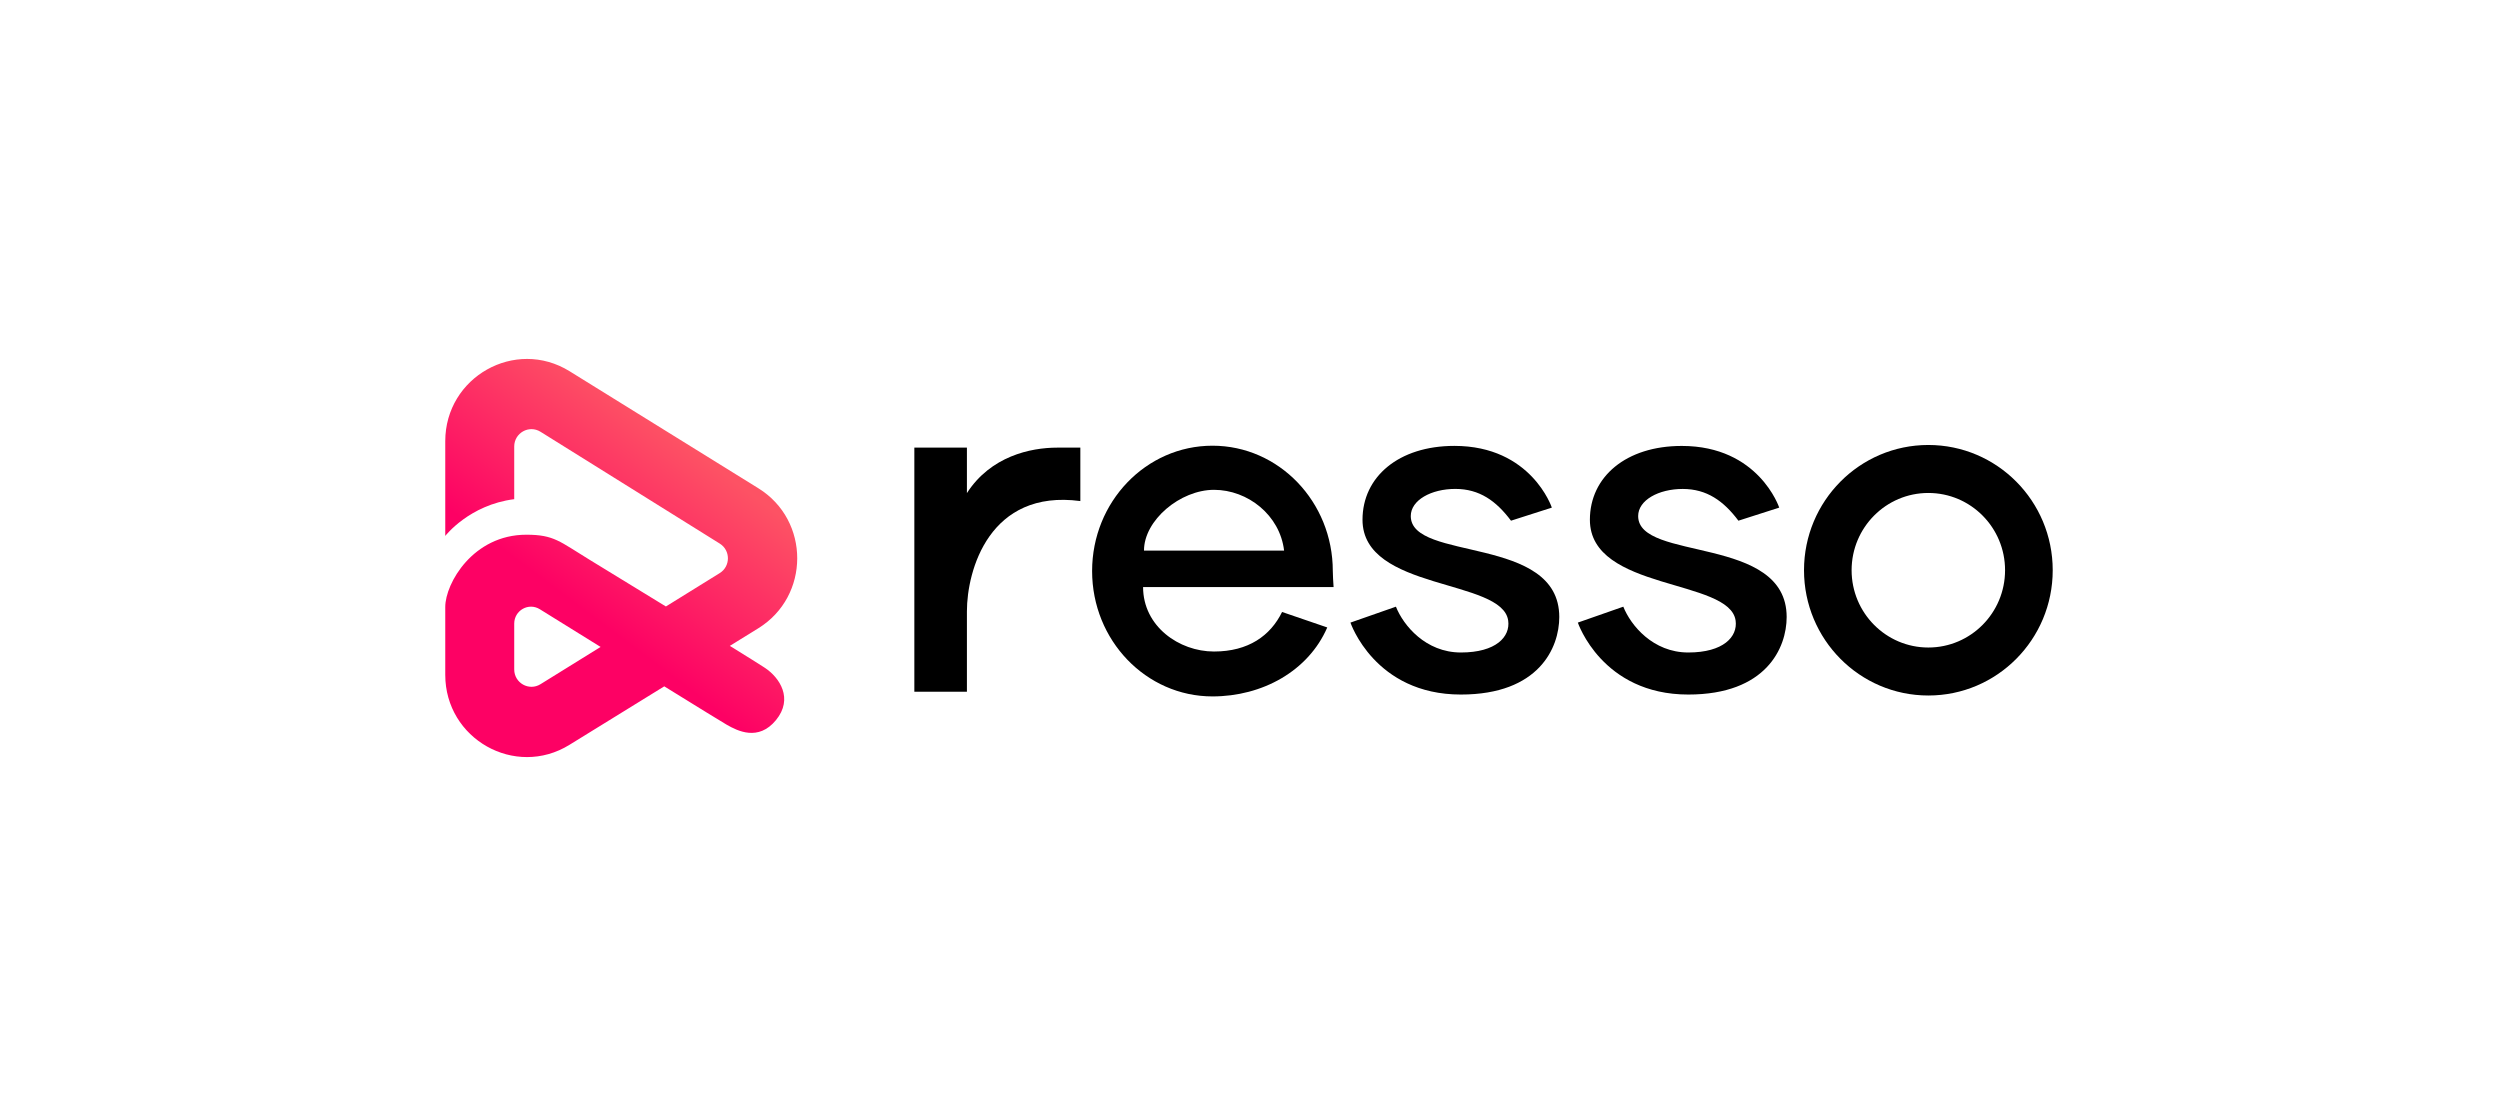
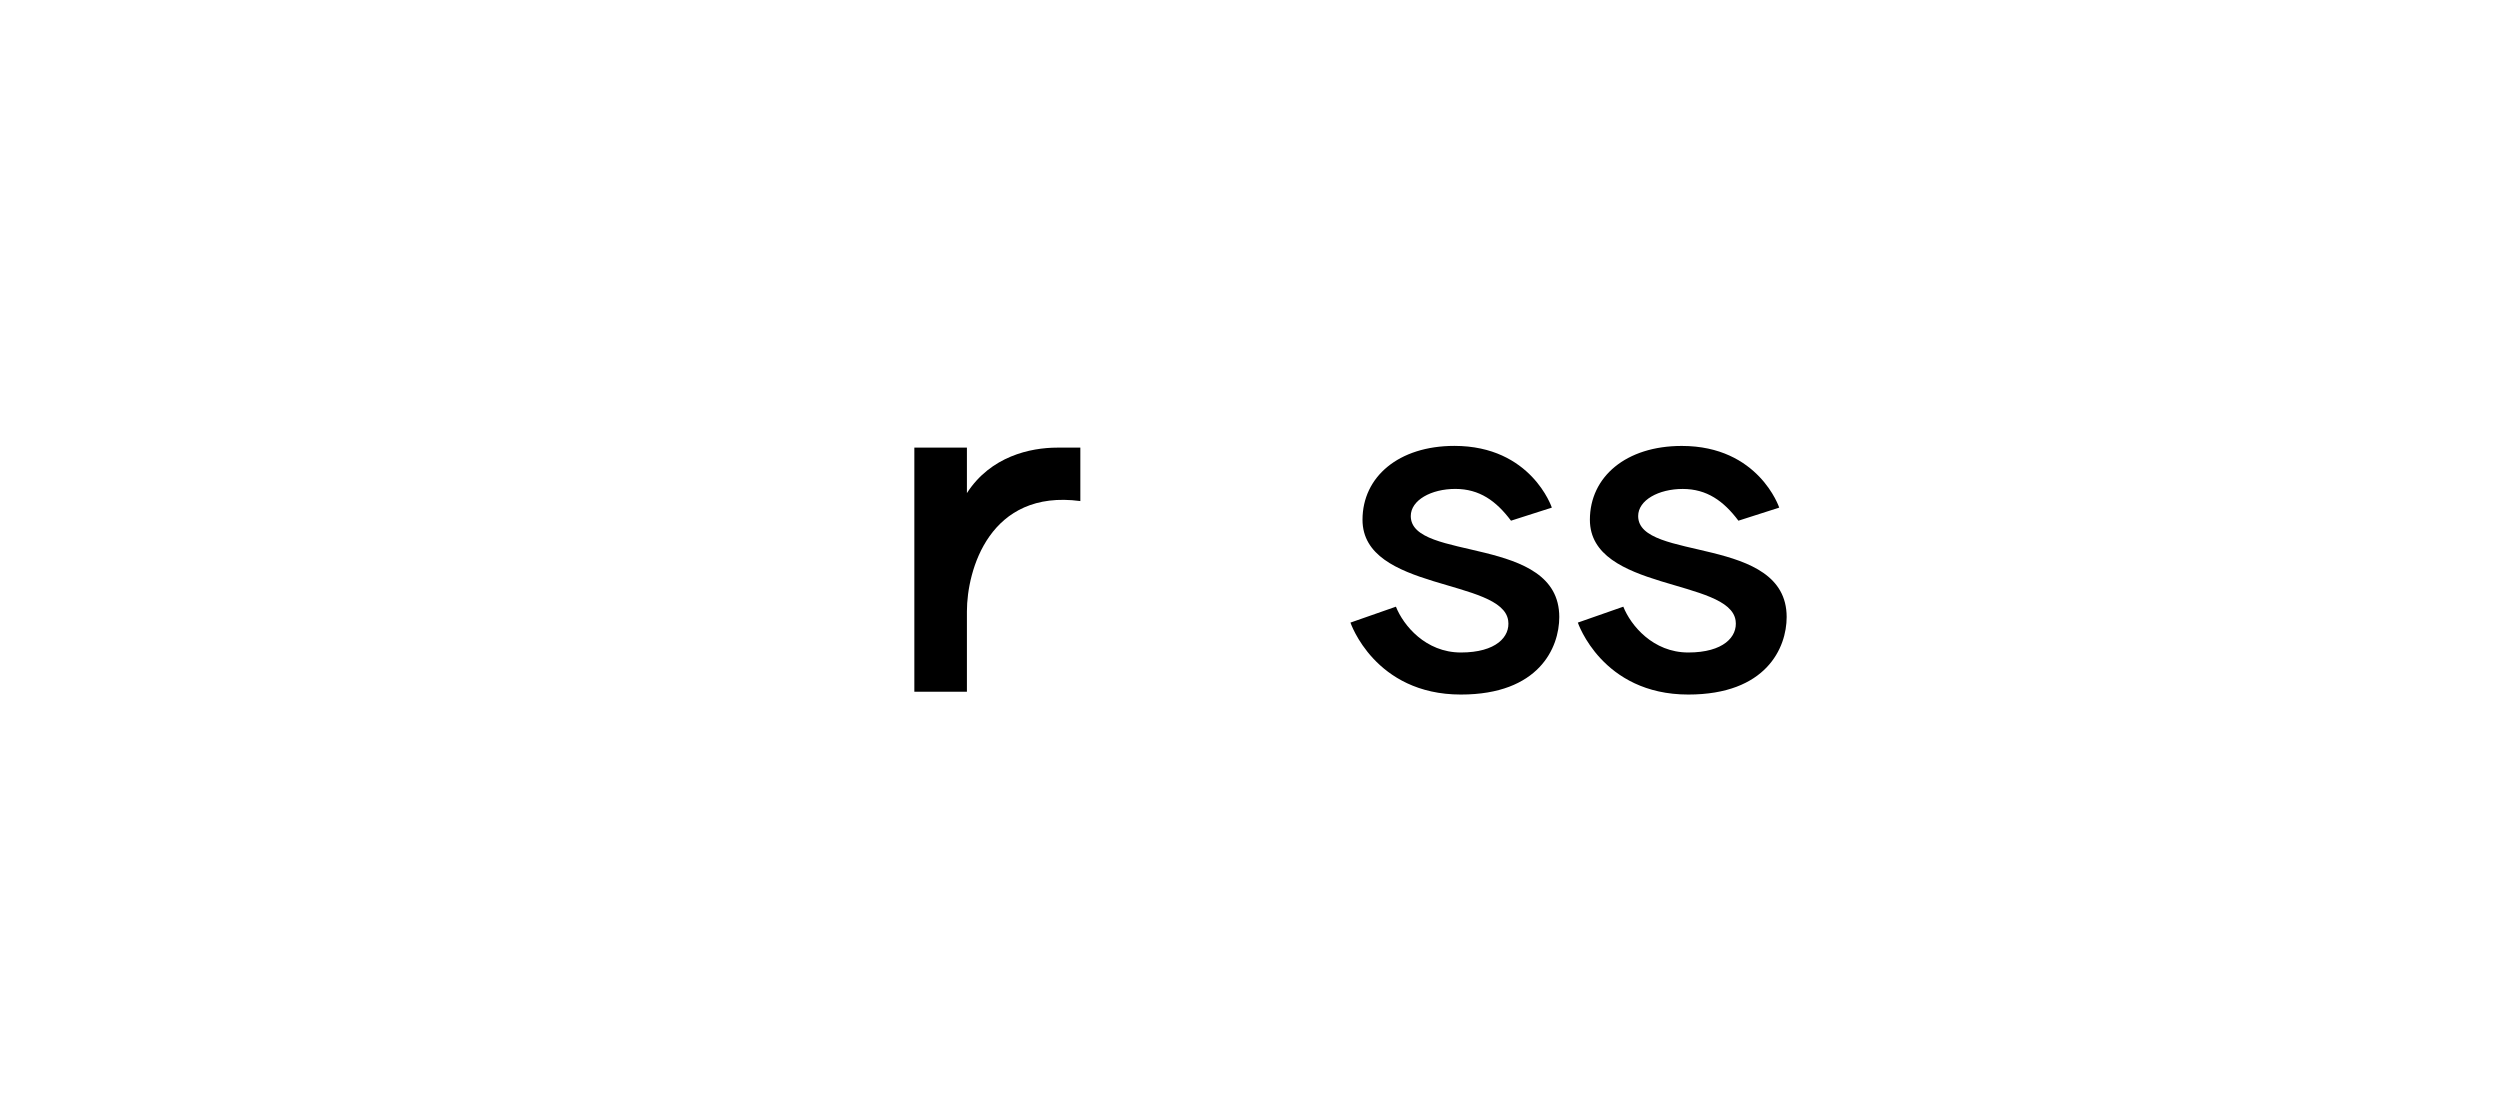
<svg xmlns="http://www.w3.org/2000/svg" width="270" zoomAndPan="magnify" viewBox="0 0 202.5 90" height="120" preserveAspectRatio="xMidYMid meet" version="1.0">
  <defs>
    <clipPath id="6eea9c4b80">
      <path d="M 146 36 L 166.418 36 L 166.418 57 L 146 57 Z M 146 36 " clip-rule="nonzero" />
    </clipPath>
    <clipPath id="425c7d4c1e">
-       <path d="M 36 29.074 L 65 29.074 L 65 61.324 L 36 61.324 Z M 36 29.074 " clip-rule="nonzero" />
-     </clipPath>
+       </clipPath>
    <clipPath id="48edf5727a">
-       <path d="M 61.949 54.09 C 61.613 53.867 60.539 53.195 59.117 52.316 L 61.422 50.891 C 65.621 48.297 65.629 42.152 61.43 39.551 L 46.137 30.07 C 41.734 27.344 36.066 30.535 36.066 35.738 L 36.066 43.41 C 36.066 43.41 38.016 40.887 41.652 40.434 L 41.652 36.168 C 41.652 35.066 42.852 34.395 43.781 34.973 L 58.301 44.031 C 59.184 44.582 59.18 45.875 58.297 46.422 L 53.938 49.125 C 51.293 47.5 48.77 45.957 47.742 45.332 C 45.336 43.867 44.887 43.312 42.633 43.312 C 38.32 43.312 36.066 47.25 36.066 49.168 L 36.066 54.66 C 36.066 59.859 41.727 63.051 46.125 60.332 L 53.805 55.594 C 56.457 57.234 58.574 58.539 58.871 58.707 C 59.734 59.199 61.426 60.07 62.855 58.328 C 64.281 56.586 63.152 54.883 61.949 54.09 Z M 43.777 55.422 C 42.848 55.996 41.652 55.324 41.652 54.223 L 41.652 50.516 C 41.652 49.441 42.816 48.781 43.727 49.348 C 45.016 50.148 46.781 51.242 48.648 52.402 Z M 43.777 55.422 " clip-rule="nonzero" />
-     </clipPath>
+       </clipPath>
    <linearGradient x1="12.388" gradientTransform="matrix(1.613, 0, 0, 1.624, 17.368, 7.272)" y1="33.875" x2="28.456" gradientUnits="userSpaceOnUse" y2="12.327" id="f56c57bfe5">
      <stop stop-opacity="1" stop-color="rgb(99.199%, 0.4%, 39.2%)" offset="0" />
      <stop stop-opacity="1" stop-color="rgb(99.199%, 0.4%, 39.2%)" offset="0.25" />
      <stop stop-opacity="1" stop-color="rgb(99.199%, 0.575%, 39.2%)" offset="0.375" />
      <stop stop-opacity="1" stop-color="rgb(99.199%, 1.094%, 39.2%)" offset="0.379" />
      <stop stop-opacity="1" stop-color="rgb(99.199%, 1.437%, 39.2%)" offset="0.383" />
      <stop stop-opacity="1" stop-color="rgb(99.199%, 1.779%, 39.2%)" offset="0.387" />
      <stop stop-opacity="1" stop-color="rgb(99.199%, 2.122%, 39.2%)" offset="0.391" />
      <stop stop-opacity="1" stop-color="rgb(99.199%, 2.464%, 39.2%)" offset="0.395" />
      <stop stop-opacity="1" stop-color="rgb(99.199%, 2.808%, 39.2%)" offset="0.398" />
      <stop stop-opacity="1" stop-color="rgb(99.199%, 3.149%, 39.2%)" offset="0.402" />
      <stop stop-opacity="1" stop-color="rgb(99.199%, 3.493%, 39.2%)" offset="0.406" />
      <stop stop-opacity="1" stop-color="rgb(99.199%, 3.835%, 39.2%)" offset="0.41" />
      <stop stop-opacity="1" stop-color="rgb(99.199%, 4.178%, 39.2%)" offset="0.414" />
      <stop stop-opacity="1" stop-color="rgb(99.199%, 4.52%, 39.2%)" offset="0.418" />
      <stop stop-opacity="1" stop-color="rgb(99.199%, 4.863%, 39.2%)" offset="0.422" />
      <stop stop-opacity="1" stop-color="rgb(99.199%, 5.205%, 39.2%)" offset="0.426" />
      <stop stop-opacity="1" stop-color="rgb(99.199%, 5.548%, 39.2%)" offset="0.43" />
      <stop stop-opacity="1" stop-color="rgb(99.199%, 5.89%, 39.2%)" offset="0.434" />
      <stop stop-opacity="1" stop-color="rgb(99.199%, 6.233%, 39.2%)" offset="0.438" />
      <stop stop-opacity="1" stop-color="rgb(99.199%, 6.575%, 39.2%)" offset="0.441" />
      <stop stop-opacity="1" stop-color="rgb(99.199%, 6.918%, 39.2%)" offset="0.445" />
      <stop stop-opacity="1" stop-color="rgb(99.199%, 7.26%, 39.2%)" offset="0.449" />
      <stop stop-opacity="1" stop-color="rgb(99.199%, 7.603%, 39.2%)" offset="0.453" />
      <stop stop-opacity="1" stop-color="rgb(99.199%, 7.945%, 39.2%)" offset="0.457" />
      <stop stop-opacity="1" stop-color="rgb(99.199%, 8.289%, 39.2%)" offset="0.461" />
      <stop stop-opacity="1" stop-color="rgb(99.199%, 8.63%, 39.2%)" offset="0.465" />
      <stop stop-opacity="1" stop-color="rgb(99.199%, 8.974%, 39.2%)" offset="0.469" />
      <stop stop-opacity="1" stop-color="rgb(99.199%, 9.315%, 39.2%)" offset="0.473" />
      <stop stop-opacity="1" stop-color="rgb(99.199%, 9.659%, 39.2%)" offset="0.477" />
      <stop stop-opacity="1" stop-color="rgb(99.199%, 10.001%, 39.2%)" offset="0.48" />
      <stop stop-opacity="1" stop-color="rgb(99.199%, 10.344%, 39.2%)" offset="0.484" />
      <stop stop-opacity="1" stop-color="rgb(99.199%, 10.686%, 39.2%)" offset="0.488" />
      <stop stop-opacity="1" stop-color="rgb(99.199%, 11.028%, 39.2%)" offset="0.492" />
      <stop stop-opacity="1" stop-color="rgb(99.199%, 11.369%, 39.2%)" offset="0.496" />
      <stop stop-opacity="1" stop-color="rgb(99.199%, 11.713%, 39.2%)" offset="0.5" />
      <stop stop-opacity="1" stop-color="rgb(99.199%, 12.054%, 39.2%)" offset="0.504" />
      <stop stop-opacity="1" stop-color="rgb(99.199%, 12.398%, 39.2%)" offset="0.508" />
      <stop stop-opacity="1" stop-color="rgb(99.199%, 12.74%, 39.2%)" offset="0.512" />
      <stop stop-opacity="1" stop-color="rgb(99.199%, 13.083%, 39.2%)" offset="0.516" />
      <stop stop-opacity="1" stop-color="rgb(99.199%, 13.425%, 39.2%)" offset="0.52" />
      <stop stop-opacity="1" stop-color="rgb(99.199%, 13.768%, 39.2%)" offset="0.523" />
      <stop stop-opacity="1" stop-color="rgb(99.199%, 14.11%, 39.2%)" offset="0.527" />
      <stop stop-opacity="1" stop-color="rgb(99.199%, 14.453%, 39.2%)" offset="0.531" />
      <stop stop-opacity="1" stop-color="rgb(99.199%, 14.795%, 39.2%)" offset="0.535" />
      <stop stop-opacity="1" stop-color="rgb(99.199%, 15.138%, 39.2%)" offset="0.539" />
      <stop stop-opacity="1" stop-color="rgb(99.199%, 15.48%, 39.2%)" offset="0.543" />
      <stop stop-opacity="1" stop-color="rgb(99.199%, 15.823%, 39.2%)" offset="0.547" />
      <stop stop-opacity="1" stop-color="rgb(99.199%, 16.165%, 39.2%)" offset="0.551" />
      <stop stop-opacity="1" stop-color="rgb(99.199%, 16.508%, 39.2%)" offset="0.555" />
      <stop stop-opacity="1" stop-color="rgb(99.199%, 16.85%, 39.2%)" offset="0.559" />
      <stop stop-opacity="1" stop-color="rgb(99.199%, 17.194%, 39.2%)" offset="0.562" />
      <stop stop-opacity="1" stop-color="rgb(99.199%, 17.535%, 39.2%)" offset="0.566" />
      <stop stop-opacity="1" stop-color="rgb(99.199%, 17.879%, 39.2%)" offset="0.57" />
      <stop stop-opacity="1" stop-color="rgb(99.199%, 18.221%, 39.2%)" offset="0.574" />
      <stop stop-opacity="1" stop-color="rgb(99.199%, 18.564%, 39.2%)" offset="0.578" />
      <stop stop-opacity="1" stop-color="rgb(99.199%, 18.906%, 39.2%)" offset="0.582" />
      <stop stop-opacity="1" stop-color="rgb(99.199%, 19.249%, 39.2%)" offset="0.586" />
      <stop stop-opacity="1" stop-color="rgb(99.199%, 19.591%, 39.2%)" offset="0.59" />
      <stop stop-opacity="1" stop-color="rgb(99.199%, 19.934%, 39.2%)" offset="0.594" />
      <stop stop-opacity="1" stop-color="rgb(99.199%, 20.276%, 39.2%)" offset="0.598" />
      <stop stop-opacity="1" stop-color="rgb(99.199%, 20.619%, 39.2%)" offset="0.602" />
      <stop stop-opacity="1" stop-color="rgb(99.199%, 20.961%, 39.2%)" offset="0.605" />
      <stop stop-opacity="1" stop-color="rgb(99.199%, 21.304%, 39.2%)" offset="0.609" />
      <stop stop-opacity="1" stop-color="rgb(99.199%, 21.646%, 39.2%)" offset="0.613" />
      <stop stop-opacity="1" stop-color="rgb(99.199%, 21.989%, 39.2%)" offset="0.617" />
      <stop stop-opacity="1" stop-color="rgb(99.199%, 22.331%, 39.2%)" offset="0.621" />
      <stop stop-opacity="1" stop-color="rgb(99.199%, 22.673%, 39.2%)" offset="0.625" />
      <stop stop-opacity="1" stop-color="rgb(99.199%, 23.015%, 39.2%)" offset="0.629" />
      <stop stop-opacity="1" stop-color="rgb(99.199%, 23.358%, 39.2%)" offset="0.633" />
      <stop stop-opacity="1" stop-color="rgb(99.199%, 23.7%, 39.2%)" offset="0.637" />
      <stop stop-opacity="1" stop-color="rgb(99.199%, 24.043%, 39.2%)" offset="0.641" />
      <stop stop-opacity="1" stop-color="rgb(99.199%, 24.385%, 39.2%)" offset="0.645" />
      <stop stop-opacity="1" stop-color="rgb(99.199%, 24.728%, 39.2%)" offset="0.648" />
      <stop stop-opacity="1" stop-color="rgb(99.199%, 25.07%, 39.2%)" offset="0.652" />
      <stop stop-opacity="1" stop-color="rgb(99.199%, 25.414%, 39.2%)" offset="0.656" />
      <stop stop-opacity="1" stop-color="rgb(99.199%, 25.755%, 39.2%)" offset="0.66" />
      <stop stop-opacity="1" stop-color="rgb(99.199%, 26.099%, 39.2%)" offset="0.664" />
      <stop stop-opacity="1" stop-color="rgb(99.199%, 26.44%, 39.2%)" offset="0.668" />
      <stop stop-opacity="1" stop-color="rgb(99.199%, 26.784%, 39.2%)" offset="0.672" />
      <stop stop-opacity="1" stop-color="rgb(99.199%, 27.126%, 39.2%)" offset="0.676" />
      <stop stop-opacity="1" stop-color="rgb(99.199%, 27.469%, 39.2%)" offset="0.68" />
      <stop stop-opacity="1" stop-color="rgb(99.199%, 27.811%, 39.2%)" offset="0.684" />
      <stop stop-opacity="1" stop-color="rgb(99.199%, 28.154%, 39.2%)" offset="0.688" />
      <stop stop-opacity="1" stop-color="rgb(99.199%, 28.496%, 39.2%)" offset="0.691" />
      <stop stop-opacity="1" stop-color="rgb(99.199%, 28.839%, 39.2%)" offset="0.695" />
      <stop stop-opacity="1" stop-color="rgb(99.199%, 29.181%, 39.2%)" offset="0.699" />
      <stop stop-opacity="1" stop-color="rgb(99.199%, 29.524%, 39.2%)" offset="0.703" />
      <stop stop-opacity="1" stop-color="rgb(99.199%, 29.866%, 39.2%)" offset="0.707" />
      <stop stop-opacity="1" stop-color="rgb(99.199%, 30.209%, 39.2%)" offset="0.711" />
      <stop stop-opacity="1" stop-color="rgb(99.199%, 30.551%, 39.2%)" offset="0.715" />
      <stop stop-opacity="1" stop-color="rgb(99.199%, 30.894%, 39.2%)" offset="0.719" />
      <stop stop-opacity="1" stop-color="rgb(99.199%, 31.236%, 39.2%)" offset="0.723" />
      <stop stop-opacity="1" stop-color="rgb(99.199%, 31.58%, 39.2%)" offset="0.727" />
      <stop stop-opacity="1" stop-color="rgb(99.199%, 31.921%, 39.2%)" offset="0.73" />
      <stop stop-opacity="1" stop-color="rgb(99.199%, 32.265%, 39.2%)" offset="0.734" />
      <stop stop-opacity="1" stop-color="rgb(99.199%, 32.382%, 39.2%)" offset="0.75" />
      <stop stop-opacity="1" stop-color="rgb(99.199%, 32.5%, 39.2%)" offset="1" />
    </linearGradient>
  </defs>
  <path fill="#000000" d="M 74.062 36.254 L 74.062 56.031 L 78.32 56.031 L 78.32 49.523 C 78.32 46.191 80.141 39.605 87.508 40.586 L 87.508 36.258 L 85.629 36.258 C 83.469 36.258 80.242 36.957 78.32 39.941 L 78.32 36.258 L 74.062 36.258 Z M 74.062 36.254 " fill-opacity="1" fill-rule="nonzero" />
-   <path fill="#000000" d="M 98.211 56.41 C 102.246 56.41 105.973 54.359 107.508 50.824 L 103.848 49.57 C 102.91 51.488 101.125 52.773 98.332 52.773 C 95.5 52.773 92.59 50.73 92.59 47.551 L 108.02 47.551 C 107.992 47.074 107.957 46.617 107.957 46.254 C 107.957 40.648 103.594 36.102 98.211 36.102 C 92.824 36.102 88.461 40.648 88.461 46.254 C 88.461 51.863 92.824 56.41 98.211 56.41 Z M 98.336 39.676 C 101.07 39.676 103.672 41.723 104.012 44.598 L 92.664 44.598 C 92.66 42.137 95.602 39.676 98.336 39.676 Z M 98.336 39.676 " fill-opacity="1" fill-rule="nonzero" />
  <path fill="#000000" d="M 117.883 39.602 C 119.836 39.602 121.191 40.574 122.391 42.176 L 125.699 41.117 C 125.699 41.117 124.043 36.117 117.805 36.117 C 113.297 36.117 110.363 38.617 110.363 42.102 C 110.363 47.883 121.711 46.848 122.164 50.277 C 122.34 51.57 121.188 52.852 118.332 52.852 C 115.473 52.852 113.672 50.656 113.07 49.141 L 109.387 50.43 C 109.387 50.43 111.34 56.258 118.332 56.258 C 124.648 56.258 126.301 52.473 126.301 49.977 C 126.301 43.312 114.273 45.508 114.273 41.801 C 114.273 40.512 115.926 39.602 117.883 39.602 Z M 117.883 39.602 " fill-opacity="1" fill-rule="nonzero" />
  <path fill="#000000" d="M 128.781 42.102 C 128.781 47.883 140.129 46.848 140.586 50.277 C 140.758 51.57 139.605 52.852 136.75 52.852 C 133.891 52.852 132.09 50.656 131.488 49.141 L 127.805 50.43 C 127.805 50.43 129.758 56.258 136.75 56.258 C 143.066 56.258 144.719 52.473 144.719 49.977 C 144.719 43.312 132.691 45.508 132.691 41.801 C 132.691 40.512 134.348 39.605 136.301 39.605 C 138.254 39.605 139.613 40.578 140.812 42.176 L 144.117 41.117 C 144.117 41.117 142.465 36.121 136.227 36.121 C 131.715 36.117 128.781 38.617 128.781 42.102 Z M 128.781 42.102 " fill-opacity="1" fill-rule="nonzero" />
  <g clip-path="url(#6eea9c4b80)">
-     <path fill="#000000" d="M 146.125 46.188 C 146.125 51.793 150.633 56.336 156.195 56.336 C 161.762 56.336 166.27 51.793 166.27 46.188 C 166.27 40.586 161.762 36.043 156.195 36.043 C 150.633 36.043 146.125 40.586 146.125 46.188 Z M 162.41 46.188 C 162.41 49.645 159.629 52.449 156.195 52.449 C 152.766 52.449 149.98 49.648 149.98 46.188 C 149.98 42.73 152.766 39.93 156.195 39.93 C 159.629 39.93 162.41 42.73 162.41 46.188 Z M 162.41 46.188 " fill-opacity="1" fill-rule="nonzero" />
-   </g>
+     </g>
  <g clip-path="url(#425c7d4c1e)">
    <g clip-path="url(#48edf5727a)">
-       <path fill="url(#f56c57bfe5)" d="M 36.066 29.074 L 36.066 61.324 L 65.629 61.324 L 65.629 29.074 Z M 36.066 29.074 " fill-rule="nonzero" />
-     </g>
+       </g>
  </g>
</svg>